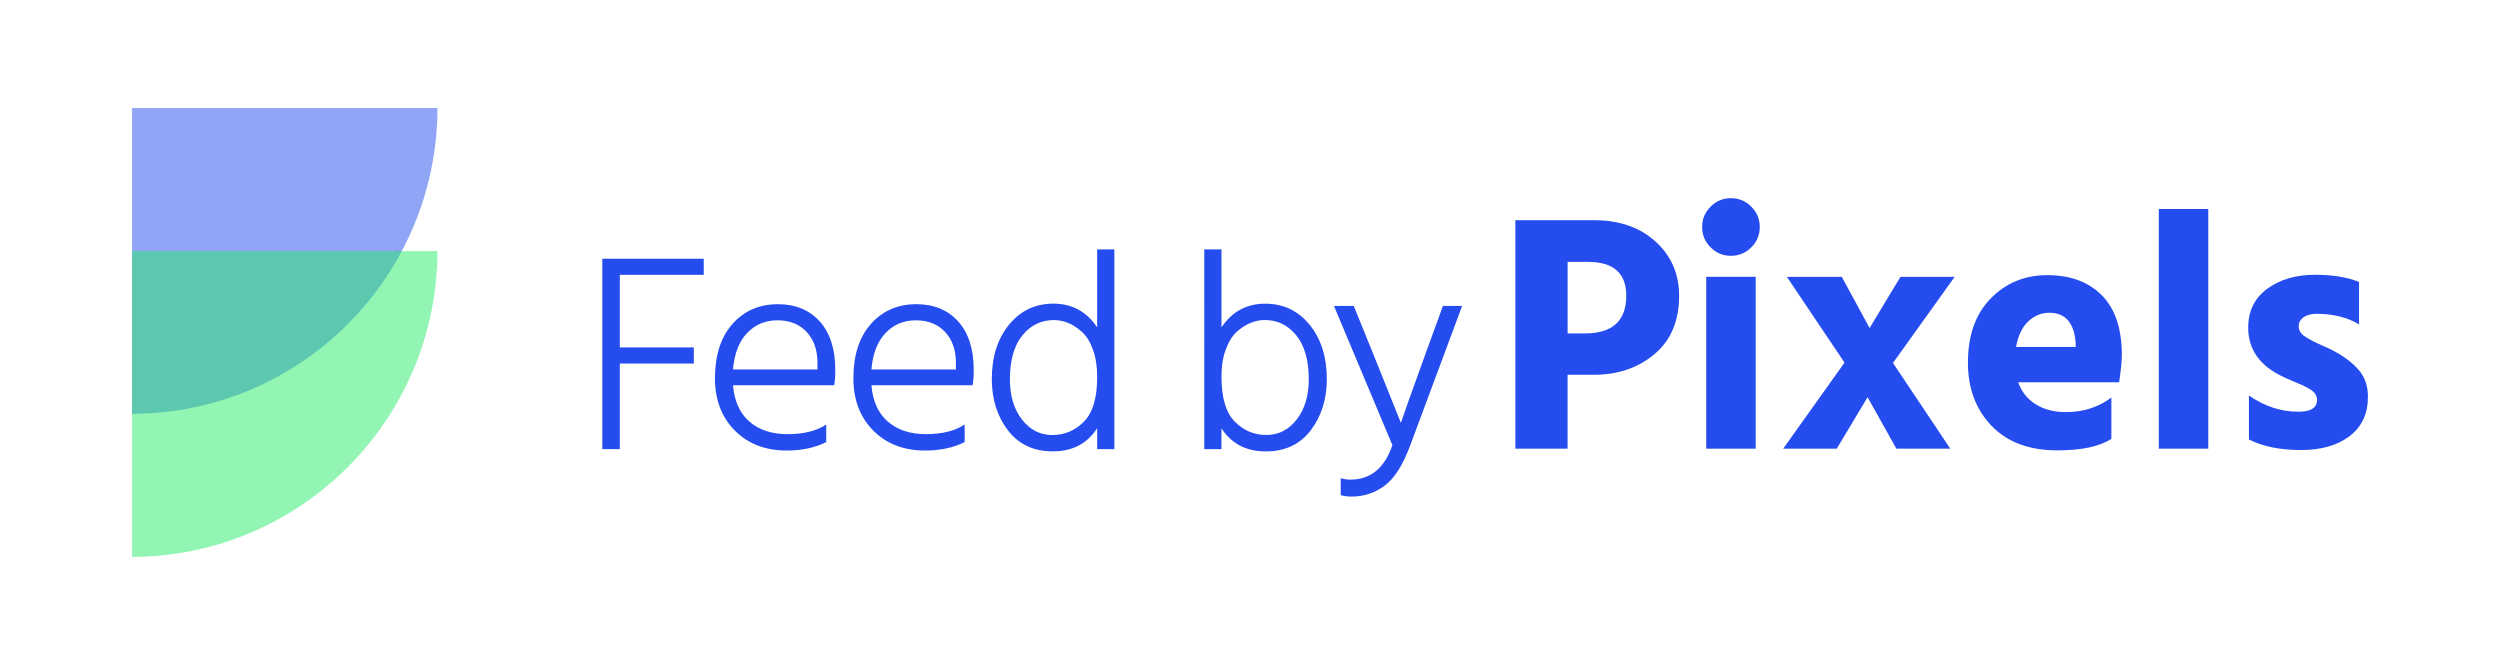
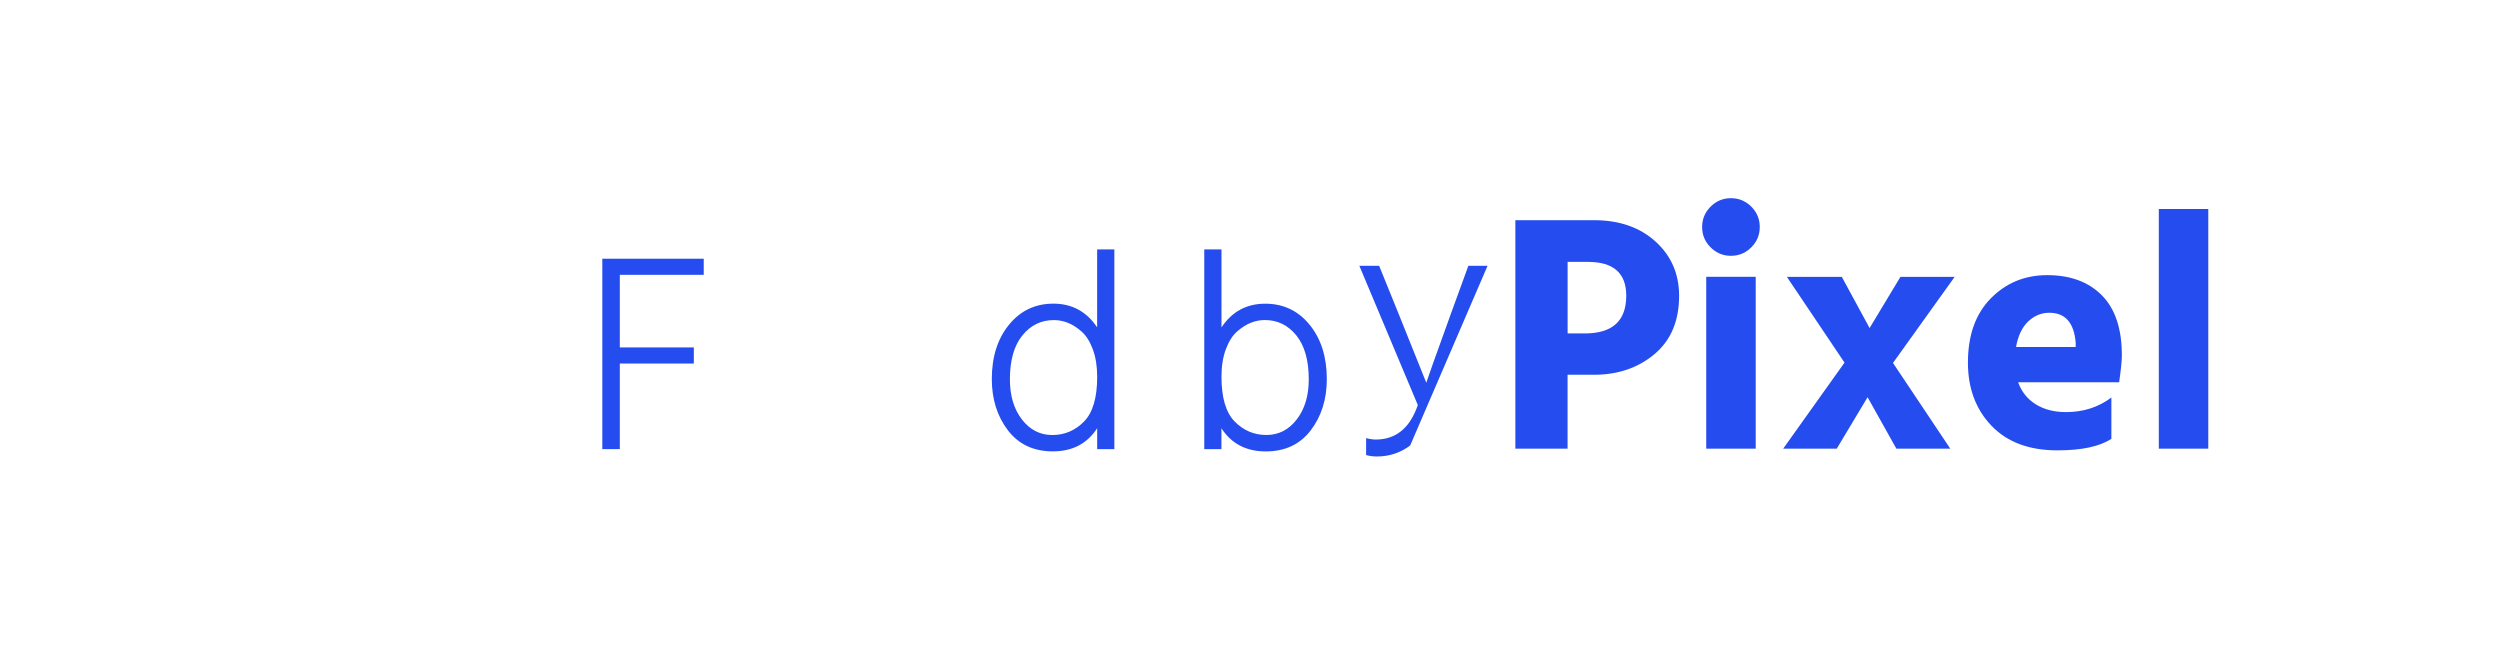
<svg xmlns="http://www.w3.org/2000/svg" version="1.1" x="0px" y="0px" viewBox="0 0 543.07 144.45" style="enable-background:new 0 0 543.07 144.45;" xml:space="preserve">
  <style type="text/css">
	.st0{fill:#254CEF;}
	.st1{opacity:0.5;fill:#254CEF;}
	.st2{opacity:0.5;fill:#26ED68;}
	.st3{fill:#26ED68;}
	.st4{opacity:0.5;fill:#FFFFFF;}
	.st5{opacity:0.2;}
</style>
  <g id="Calque_1">
</g>
  <g id="Calque_2">
</g>
  <g id="Calque_3">
    <g>
      <g>
        <g>
          <path class="st0" d="M150.72,78.97h-16.08v18.59h-3.8V56.2h22.03v3.5h-18.23v15.77h16.08V78.97z" />
-           <path class="st0" d="M179.49,96.03c-2.45,1.23-5.32,1.84-8.59,1.84c-4.62,0-8.38-1.44-11.26-4.33s-4.33-6.68-4.33-11.38      c0-4.99,1.27-8.92,3.8-11.78c2.54-2.86,5.83-4.3,9.88-4.3c3.8,0,6.83,1.25,9.08,3.74c2.25,2.5,3.38,6.01,3.38,10.56      c0,1.39-0.08,2.5-0.25,3.31h-21.97c0.29,3.44,1.47,6.07,3.56,7.89c2.09,1.82,4.85,2.73,8.28,2.73c3.52,0,6.32-0.7,8.41-2.09      V96.03z M168.87,69.58c-2.62,0-4.81,0.92-6.57,2.76c-1.76,1.84-2.78,4.48-3.07,7.92h18.35v-1.41c0-2.82-0.79-5.07-2.36-6.75      C173.65,70.42,171.53,69.58,168.87,69.58z" />
-           <path class="st0" d="M209.56,96.03c-2.45,1.23-5.32,1.84-8.59,1.84c-4.62,0-8.38-1.44-11.26-4.33s-4.33-6.68-4.33-11.38      c0-4.99,1.27-8.92,3.8-11.78c2.54-2.86,5.83-4.3,9.88-4.3c3.8,0,6.83,1.25,9.08,3.74c2.25,2.5,3.38,6.01,3.38,10.56      c0,1.39-0.08,2.5-0.25,3.31h-21.97c0.29,3.44,1.47,6.07,3.56,7.89c2.09,1.82,4.85,2.73,8.28,2.73c3.52,0,6.32-0.7,8.41-2.09      V96.03z M198.94,69.58c-2.62,0-4.81,0.92-6.57,2.76c-1.76,1.84-2.78,4.48-3.07,7.92h18.35v-1.41c0-2.82-0.79-5.07-2.36-6.75      C203.72,70.42,201.6,69.58,198.94,69.58z" />
          <path class="st0" d="M242.08,97.56h-3.74v-4.54c-2.17,3.35-5.38,5.03-9.63,5.03c-4.17,0-7.43-1.52-9.76-4.57      c-2.33-3.05-3.5-6.76-3.5-11.14c0-4.83,1.25-8.76,3.74-11.81c2.49-3.05,5.71-4.57,9.63-4.57c4.05,0,7.22,1.72,9.51,5.15V54.18      h3.74V97.56z M219.38,82.41c0,3.56,0.87,6.46,2.61,8.71c1.74,2.25,3.94,3.38,6.6,3.38c2.66,0,4.95-0.97,6.87-2.91      c1.92-1.94,2.88-5.19,2.88-9.73c0-2.29-0.32-4.28-0.95-5.98c-0.63-1.7-1.45-2.99-2.45-3.87c-1-0.88-2-1.51-3.01-1.9      c-1-0.39-1.99-0.58-2.98-0.58c-2.78,0-5.07,1.11-6.87,3.34C220.28,75.09,219.38,78.28,219.38,82.41z" />
        </g>
        <g>
          <path class="st0" d="M265.34,97.56h-3.74V54.18h3.74v16.94c2.29-3.44,5.46-5.15,9.51-5.15c3.93,0,7.14,1.52,9.63,4.57      c2.49,3.05,3.74,6.99,3.74,11.81c0,4.38-1.17,8.09-3.5,11.14c-2.33,3.05-5.58,4.57-9.76,4.57c-4.26,0-7.47-1.68-9.63-5.03V97.56      z M265.34,81.85c0,4.54,0.96,7.78,2.88,9.73c1.92,1.94,4.21,2.91,6.87,2.91c2.66,0,4.86-1.12,6.6-3.38      c1.74-2.25,2.61-5.15,2.61-8.71c0-4.13-0.9-7.31-2.7-9.54c-1.8-2.23-4.09-3.34-6.87-3.34c-0.98,0-1.97,0.19-2.98,0.58      c-1,0.39-2,1.02-3.01,1.9c-1,0.88-1.82,2.17-2.45,3.87C265.65,77.57,265.34,79.56,265.34,81.85z" />
-           <path class="st0" d="M306.33,96.77c-1.56,4.21-3.4,7.12-5.52,8.71c-2.13,1.6-4.54,2.39-7.24,2.39c-0.82,0-1.6-0.1-2.33-0.31      v-3.68c0.74,0.2,1.43,0.31,2.09,0.31c4.38,0,7.43-2.5,9.14-7.49l-12.7-30.25h4.3l4.23,10.43l6.01,14.97      c0.29-0.94,2.07-5.93,5.34-14.97l3.8-10.43h4.17L306.33,96.77z" />
+           <path class="st0" d="M306.33,96.77c-2.13,1.6-4.54,2.39-7.24,2.39c-0.82,0-1.6-0.1-2.33-0.31      v-3.68c0.74,0.2,1.43,0.31,2.09,0.31c4.38,0,7.43-2.5,9.14-7.49l-12.7-30.25h4.3l4.23,10.43l6.01,14.97      c0.29-0.94,2.07-5.93,5.34-14.97l3.8-10.43h4.17L306.33,96.77z" />
        </g>
        <g>
          <path class="st0" d="M359.63,52.47c-3.41-3.09-7.87-4.64-13.36-4.64h-17.09v49.63h11.34V81.41h5.74c5.2,0,9.58-1.5,13.15-4.49      c3.56-2.99,5.34-7.22,5.34-12.67C364.75,59.5,363.04,55.57,359.63,52.47z M344.28,72.43h-3.75V56.89h4.42      c5.55,0,8.32,2.46,8.32,7.36C353.26,69.71,350.26,72.43,344.28,72.43z" />
          <path class="st0" d="M380.43,44.89c1.23,1.23,1.84,2.7,1.84,4.42c0,1.72-0.61,3.19-1.84,4.42c-1.23,1.23-2.7,1.84-4.42,1.84      c-1.72,0-3.19-0.61-4.42-1.84c-1.23-1.23-1.84-2.7-1.84-4.42c0-1.72,0.61-3.19,1.84-4.42c1.23-1.23,2.7-1.84,4.42-1.84      C377.73,43.05,379.2,43.66,380.43,44.89z M381.39,97.47h-10.75V60.13h10.75V97.47z" />
          <path class="st0" d="M398.99,97.47h-11.64l13.33-18.7l-12.52-18.63h11.93l6.04,11.12l6.7-11.12h11.78l-13.4,18.7l12.45,18.63      h-11.71l-6.26-11.19L398.99,97.47z" />
          <path class="st0" d="M458.64,95.33c-2.55,1.67-6.46,2.5-11.71,2.5c-6.14,0-10.91-1.78-14.32-5.34      c-3.41-3.56-5.12-8.14-5.12-13.73c0-5.94,1.66-10.59,4.97-13.95c3.31-3.36,7.4-5.04,12.26-5.04c5.01,0,8.96,1.46,11.86,4.38      c2.9,2.92,4.35,7.28,4.35,13.07c0,1.13-0.2,3.07-0.59,5.82h-21.94c0.74,2.06,2.01,3.66,3.83,4.79c1.82,1.13,4,1.69,6.55,1.69      c3.78,0,7.07-1.06,9.87-3.17V95.33z M445.16,67.94c-1.72,0-3.24,0.63-4.57,1.88c-1.33,1.25-2.21,3.11-2.65,5.56h12.96v-0.88      C450.56,70.12,448.65,67.94,445.16,67.94z" />
          <path class="st0" d="M479.7,97.47h-10.75V45.4h10.75V97.47z" />
-           <path class="st0" d="M514.38,86.2c0,3.68-1.33,6.53-3.98,8.54c-2.65,2.01-6.16,3.02-10.53,3.02c-4.52,0-8.3-0.76-11.34-2.28      v-9.57c3.39,2.36,6.97,3.53,10.75,3.53c2.7,0,4.05-0.86,4.05-2.58c0-0.44-0.12-0.86-0.37-1.25c-0.25-0.39-0.66-0.76-1.25-1.1      c-0.59-0.34-1.13-0.63-1.62-0.85c-0.49-0.22-1.2-0.53-2.14-0.92c-0.93-0.39-1.65-0.71-2.14-0.96c-4.96-2.36-7.44-5.89-7.44-10.6      c0-3.63,1.39-6.45,4.16-8.47c2.77-2.01,6.22-3.02,10.35-3.02c3.83,0,7.02,0.52,9.57,1.55v9.21c-2.6-1.52-5.65-2.28-9.13-2.28      c-1.28,0-2.26,0.26-2.95,0.77c-0.69,0.52-1.03,1.17-1.03,1.95c0,0.44,0.12,0.86,0.37,1.25c0.25,0.39,0.65,0.76,1.21,1.1      c0.56,0.34,1.1,0.65,1.62,0.92c0.52,0.27,1.23,0.6,2.14,0.99c0.91,0.39,1.63,0.74,2.17,1.03c2.26,1.18,4.07,2.54,5.45,4.09      C513.69,81.82,514.38,83.8,514.38,86.2z" />
        </g>
      </g>
      <g>
-         <path class="st1" d="M95.03,23.48H28.69V89.9C65.31,89.79,94.96,60.11,95.03,23.48z" />
-         <path class="st2" d="M95.03,54.55H28.69v66.43C65.31,120.86,94.96,91.18,95.03,54.55z" />
-       </g>
+         </g>
    </g>
  </g>
  <g id="Calque_4">
</g>
</svg>